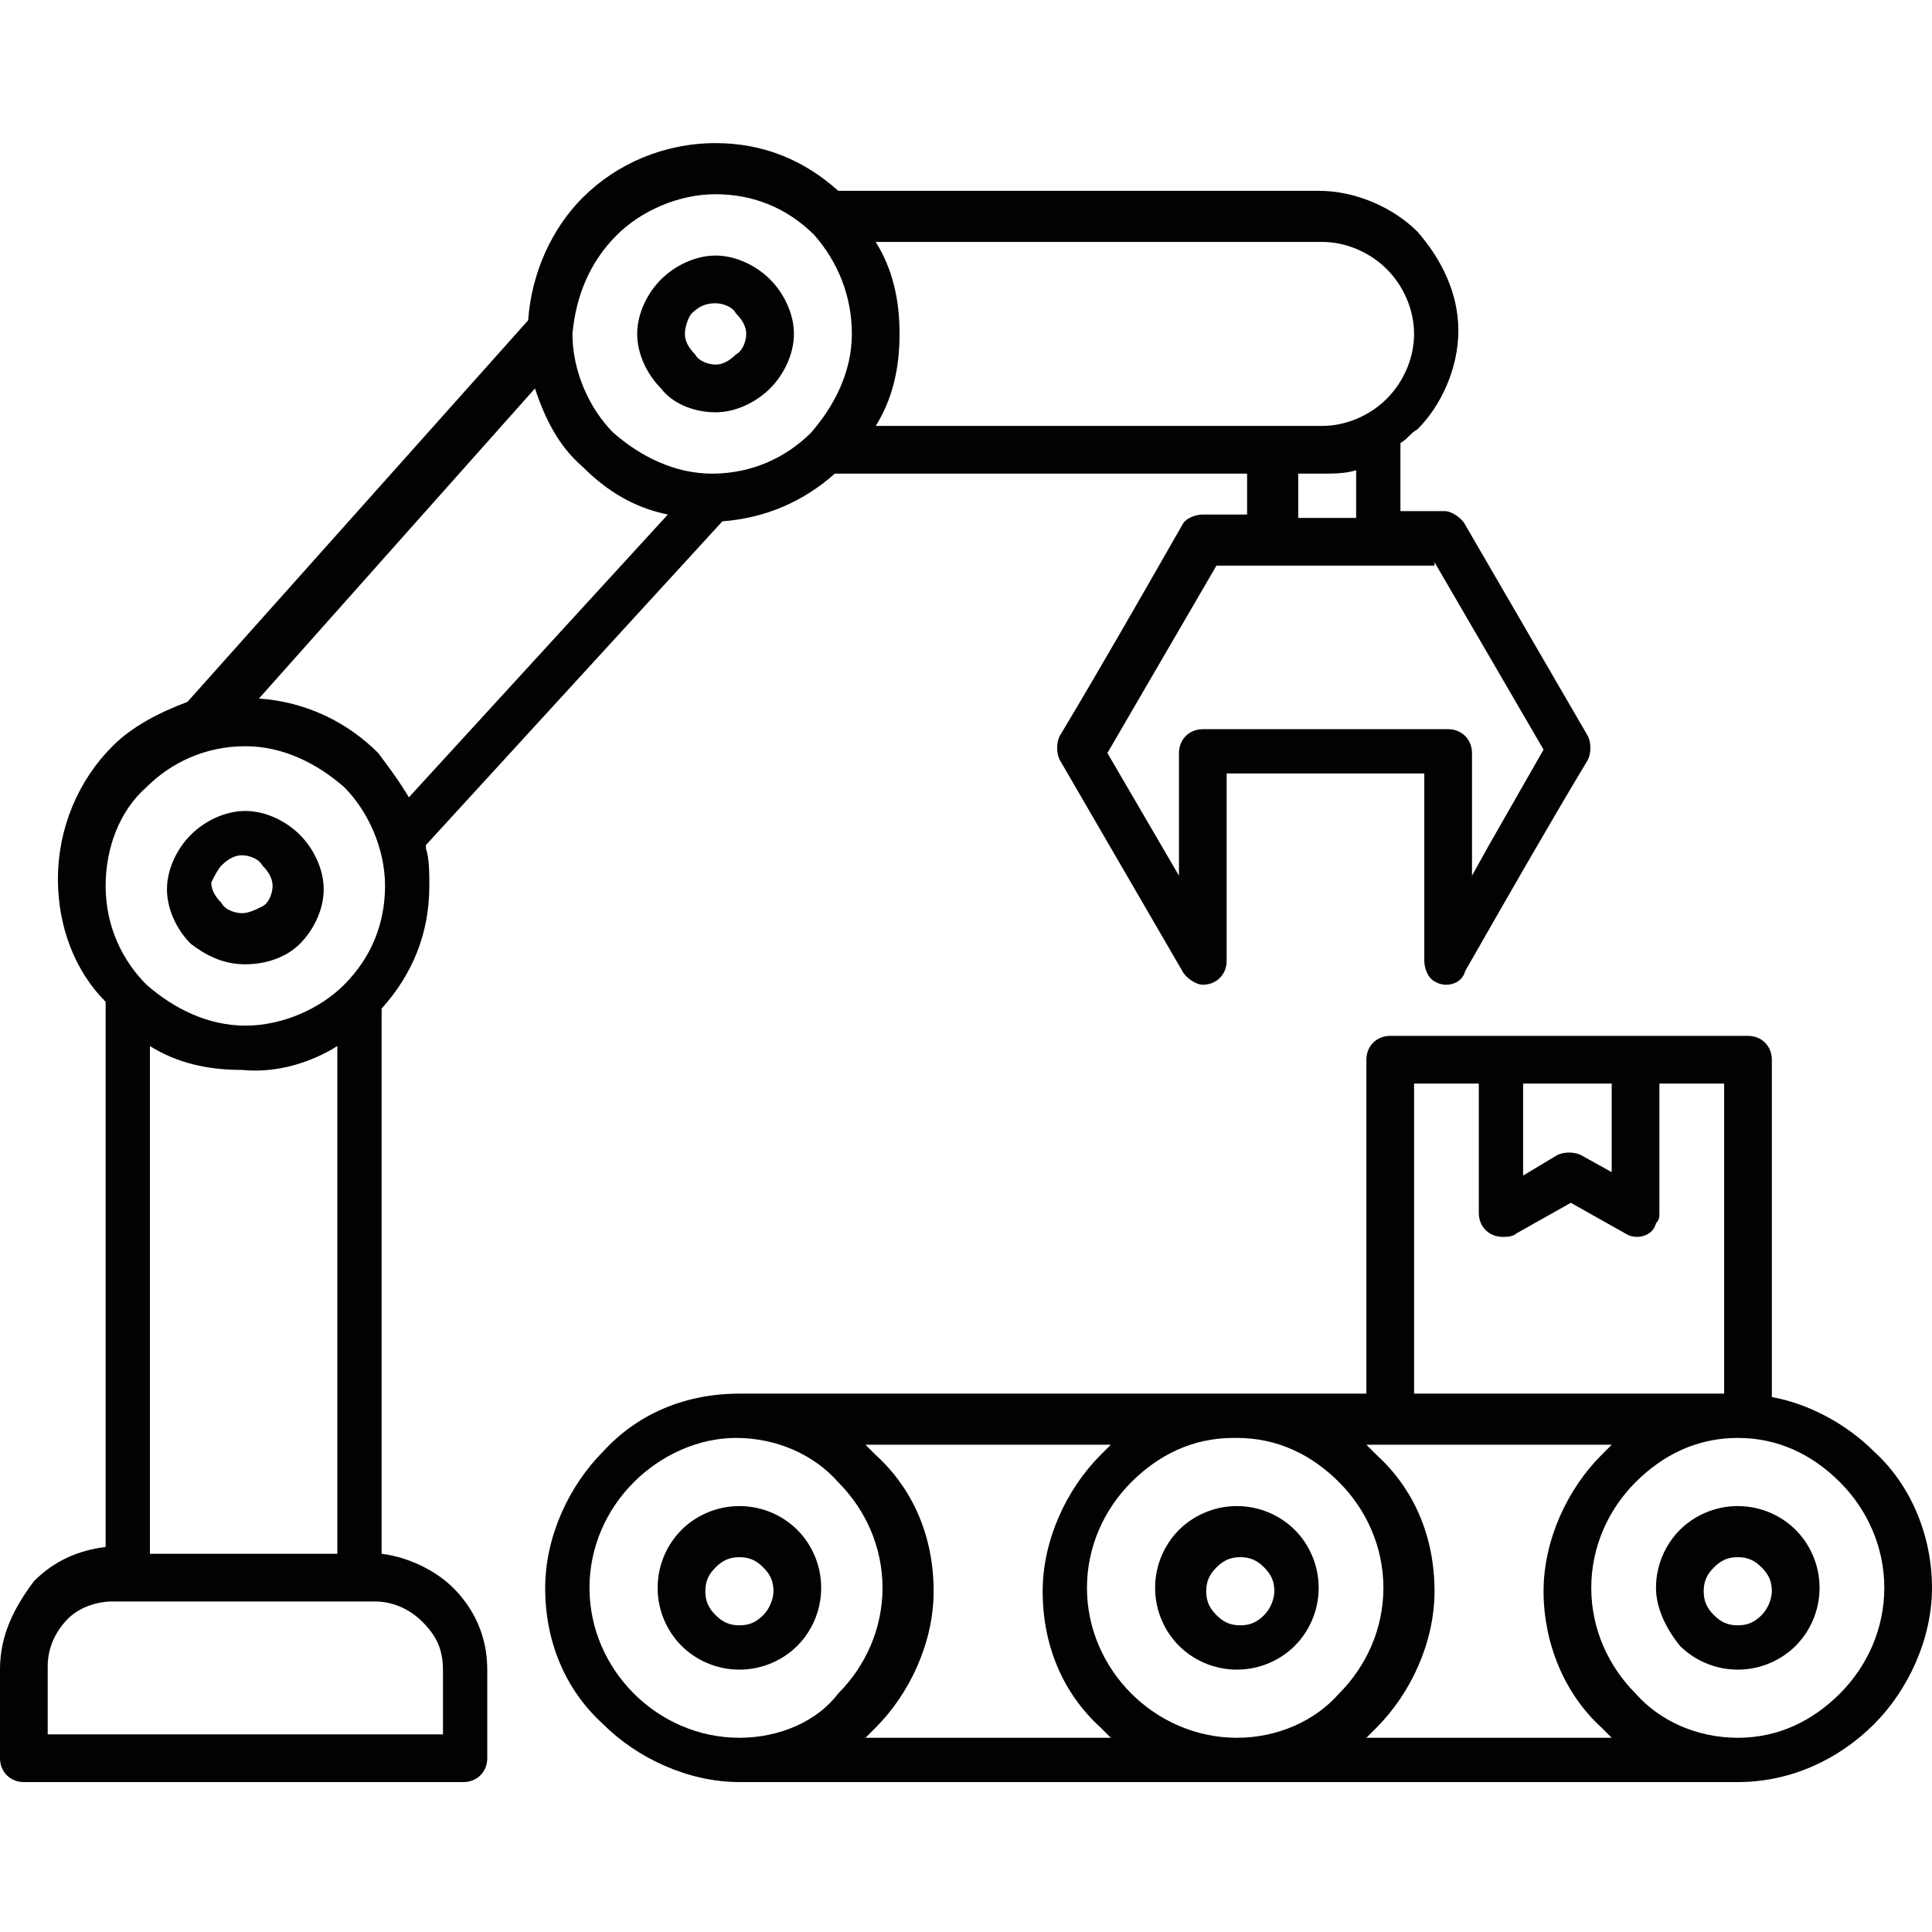
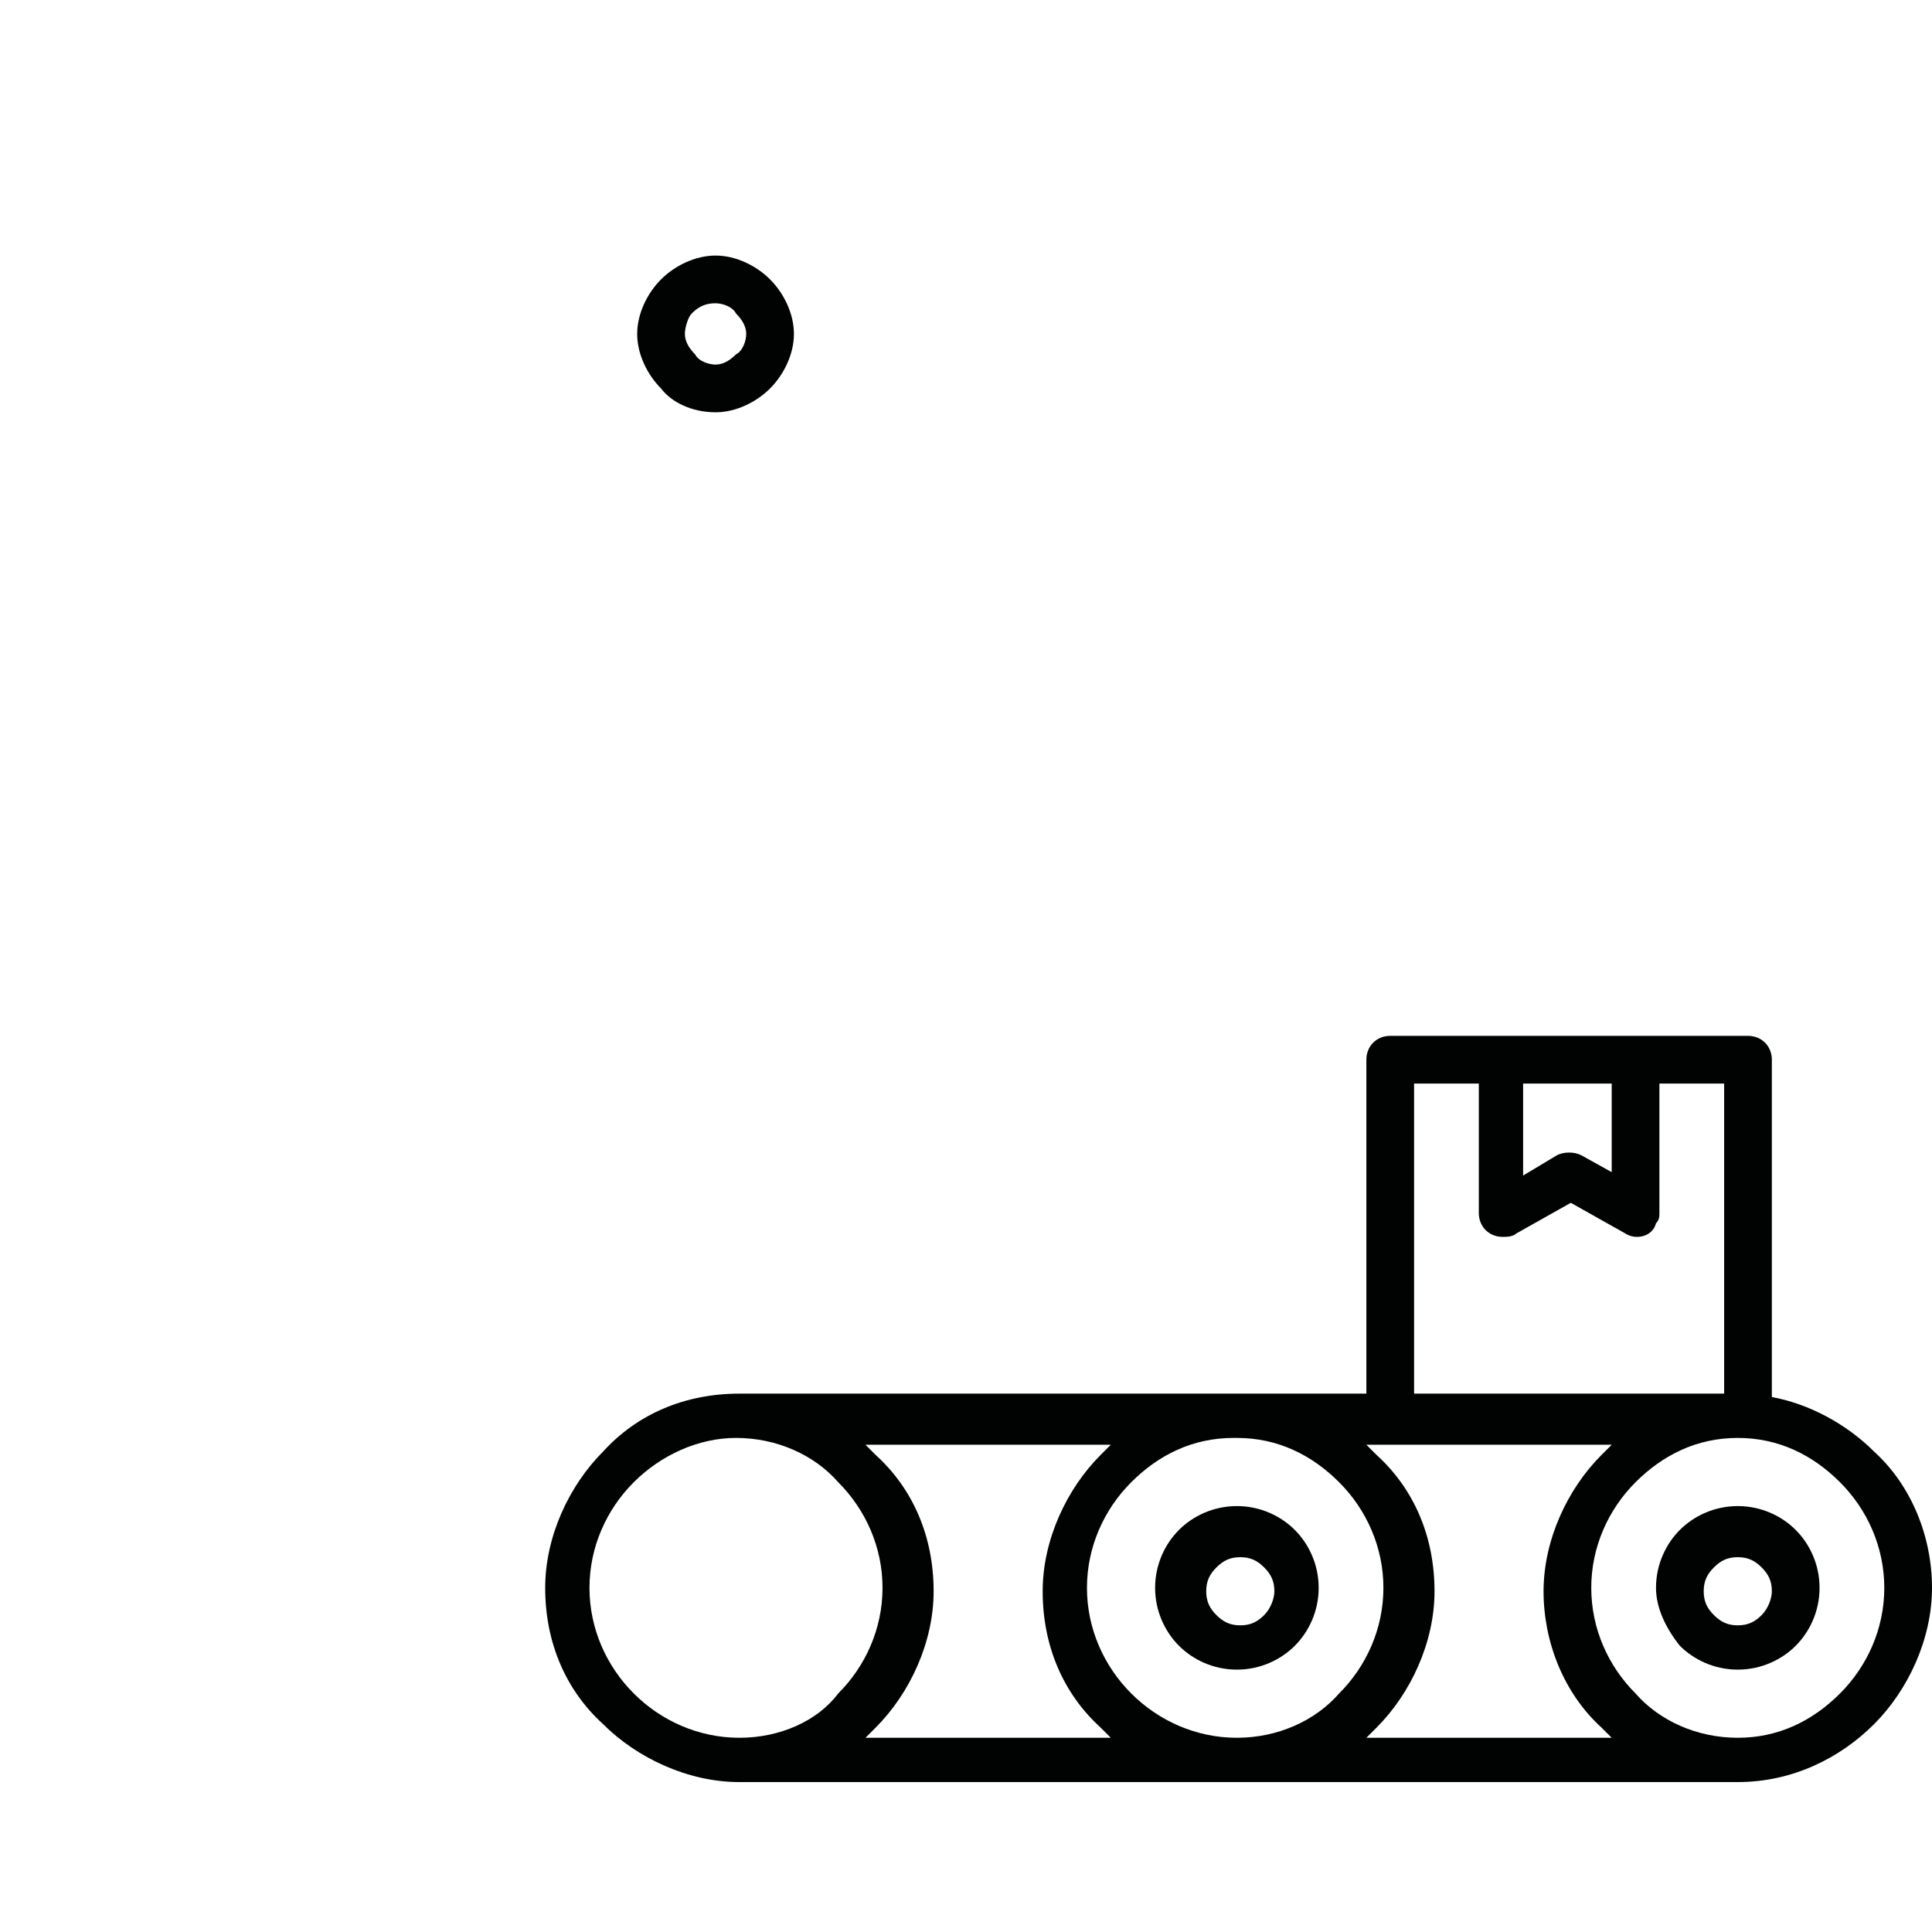
<svg xmlns="http://www.w3.org/2000/svg" version="1.1" id="Livello_1" x="0px" y="0px" viewBox="0 0 56.7 56.7" style="enable-background:new 0 0 56.7 56.7;" xml:space="preserve">
  <style type="text/css">
	.st0{fill:#010202;}
</style>
  <g>
    <path class="st0" d="M20.3,9.2C20.5,9,20.7,8.9,21,8.9c0.2,0,0.5,0.1,0.6,0.3c0.2,0.2,0.3,0.4,0.3,0.6c0,0.2-0.1,0.5-0.3,0.6   c-0.2,0.2-0.4,0.3-0.6,0.3c-0.2,0-0.5-0.1-0.6-0.3c-0.2-0.2-0.3-0.4-0.3-0.6C20.1,9.6,20.2,9.3,20.3,9.2 M21,12.1   c0.6,0,1.2-0.3,1.6-0.7c0.4-0.4,0.7-1,0.7-1.6c0-0.6-0.3-1.2-0.7-1.6c-0.4-0.4-1-0.7-1.6-0.7c-0.6,0-1.2,0.3-1.6,0.7   c-0.4,0.4-0.7,1-0.7,1.6c0,0.6,0.3,1.2,0.7,1.6C19.7,11.8,20.3,12.1,21,12.1" />
    <path class="st0" d="M54,49.7c-0.8,0.8-1.8,1.3-3,1.3H51c-1.2,0-2.3-0.5-3-1.3c-0.8-0.8-1.3-1.9-1.3-3.1s0.5-2.3,1.3-3.1   c0.8-0.8,1.8-1.3,3-1.3H51c1.2,0,2.2,0.5,3,1.3c0.8,0.8,1.3,1.9,1.3,3.1S54.8,48.9,54,49.7 M40.1,51c0.1-0.1,0.2-0.2,0.3-0.3   c1-1,1.7-2.5,1.7-4c0-1.6-0.6-3-1.7-4c-0.1-0.1-0.2-0.2-0.3-0.3v0h7.2c-0.1,0.1-0.2,0.2-0.3,0.3c-1,1-1.7,2.5-1.7,4s0.6,3,1.7,4   c0.1,0.1,0.2,0.2,0.3,0.3H40.1z M36.3,51c-1.2,0-2.3-0.5-3.1-1.3c-0.8-0.8-1.3-1.9-1.3-3.1s0.5-2.3,1.3-3.1c0.8-0.8,1.8-1.3,3-1.3   h0.1c1.2,0,2.2,0.5,3,1.3h0c0.8,0.8,1.3,1.9,1.3,3.1s-0.5,2.3-1.3,3.1C38.6,50.5,37.5,51,36.3,51 M32.6,51h-7.2   c0.1-0.1,0.2-0.2,0.3-0.3c1-1,1.7-2.5,1.7-4c0-1.6-0.6-3-1.7-4c-0.1-0.1-0.2-0.2-0.3-0.3h7.2c-0.1,0.1-0.2,0.2-0.3,0.3   c-1,1-1.7,2.5-1.7,4c0,1.6,0.6,3,1.7,4C32.4,50.8,32.5,50.9,32.6,51L32.6,51z M21.7,51L21.7,51L21.7,51c-1.2,0-2.3-0.5-3.1-1.3   c-0.8-0.8-1.3-1.9-1.3-3.1c0-1.2,0.5-2.3,1.3-3.1c0.8-0.8,1.9-1.3,3-1.3h0c1.2,0,2.3,0.5,3,1.3c0.8,0.8,1.3,1.9,1.3,3.1   c0,1.2-0.5,2.3-1.3,3.1C24,50.5,22.9,51,21.7,51 M41.5,31.8h1.9v3.8c0,0.4,0.3,0.7,0.7,0.7c0.1,0,0.3,0,0.4-0.1l1.6-0.9l1.6,0.9   c0.3,0.2,0.8,0.1,0.9-0.3c0.1-0.1,0.1-0.2,0.1-0.3h0v-3.8h1.9l0,9.1h-9.1V31.8z M44.7,31.8h2.6v2.6l-0.9-0.5   c-0.2-0.1-0.5-0.1-0.7,0l-1,0.6V31.8z M55,42.6c-0.8-0.8-1.9-1.4-3-1.6v-9.9c0-0.4-0.3-0.7-0.7-0.7H40.8c-0.4,0-0.7,0.3-0.7,0.7   v9.8H21.7h0c-1.6,0-3,0.6-4,1.7c-1,1-1.7,2.5-1.7,4c0,1.6,0.6,3,1.7,4c1,1,2.5,1.7,4,1.7h29.2l0,0H51c1.6,0,3-0.7,4-1.7   c1-1,1.7-2.5,1.7-4S56.1,43.6,55,42.6" />
    <path class="st0" d="M51.7,47.4c-0.2,0.2-0.4,0.3-0.7,0.3c-0.3,0-0.5-0.1-0.7-0.3l0,0c-0.2-0.2-0.3-0.4-0.3-0.7   c0-0.3,0.1-0.5,0.3-0.7c0.2-0.2,0.4-0.3,0.7-0.3c0.3,0,0.5,0.1,0.7,0.3c0.2,0.2,0.3,0.4,0.3,0.7C52,46.9,51.9,47.2,51.7,47.4    M51,44.2c-0.7,0-1.3,0.3-1.7,0.7c-0.4,0.4-0.7,1-0.7,1.7c0,0.6,0.3,1.2,0.7,1.7l0,0c0.4,0.4,1,0.7,1.7,0.7c0.7,0,1.3-0.3,1.7-0.7   c0.4-0.4,0.7-1,0.7-1.7c0-0.7-0.3-1.3-0.7-1.7C52.3,44.5,51.7,44.2,51,44.2" />
-     <path class="st0" d="M22.4,47.4c-0.2,0.2-0.4,0.3-0.7,0.3c-0.3,0-0.5-0.1-0.7-0.3c-0.2-0.2-0.3-0.4-0.3-0.7c0-0.3,0.1-0.5,0.3-0.7   c0.2-0.2,0.4-0.3,0.7-0.3c0.3,0,0.5,0.1,0.7,0.3c0.2,0.2,0.3,0.4,0.3,0.7C22.7,46.9,22.6,47.2,22.4,47.4 M21.7,44.2   c-0.7,0-1.3,0.3-1.7,0.7c-0.4,0.4-0.7,1-0.7,1.7c0,0.7,0.3,1.3,0.7,1.7c0.4,0.4,1,0.7,1.7,0.7c0.7,0,1.3-0.3,1.7-0.7v0   c0.4-0.4,0.7-1,0.7-1.7c0-0.7-0.3-1.3-0.7-1.7C23,44.5,22.4,44.2,21.7,44.2" />
-     <path class="st0" d="M12.9,50.9H1.4v-2c0-0.5,0.2-1,0.6-1.4v0C2.3,47.2,2.8,47,3.3,47H11c0.5,0,1,0.2,1.4,0.6l0,0   c0.4,0.4,0.6,0.8,0.6,1.4V50.9z M9.9,30.7v14.9H4.4V30.7c0.8,0.5,1.7,0.7,2.7,0.7C8.1,31.5,9.1,31.2,9.9,30.7 M4.3,23.1   C5,22.4,6,21.9,7.2,21.9c1.1,0,2.1,0.5,2.9,1.2c0.7,0.7,1.2,1.8,1.2,2.9c0,1.1-0.4,2.1-1.2,2.9l0,0c-0.7,0.7-1.8,1.2-2.9,1.2   c-1.1,0-2.1-0.5-2.9-1.2l0,0c-0.7-0.7-1.2-1.7-1.2-2.9C3.1,24.9,3.5,23.8,4.3,23.1 M15.7,11.4c0.3,0.9,0.7,1.7,1.4,2.3   c0.7,0.7,1.5,1.2,2.5,1.4h0c0,0,0,0,0,0L12,23.4c-0.3-0.5-0.6-0.9-0.9-1.3c-0.9-0.9-2.1-1.5-3.5-1.6L15.7,11.4z M18.1,6.9   c0.7-0.7,1.8-1.2,2.9-1.2c1.1,0,2.1,0.4,2.9,1.2l0,0h0l0,0l0,0C24.6,7.7,25,8.7,25,9.8c0,1.1-0.5,2.1-1.2,2.9l0,0l0,0   c-0.7,0.7-1.7,1.2-2.9,1.2c-1.1,0-2.1-0.5-2.9-1.2c-0.7-0.7-1.2-1.8-1.2-2.9C16.9,8.7,17.3,7.7,18.1,6.9 M25.7,7.1L25.7,7.1h13.1   c0.7,0,1.4,0.3,1.9,0.8l0,0c0.5,0.5,0.8,1.2,0.8,1.9c0,0.7-0.3,1.4-0.8,1.9c-0.5,0.5-1.2,0.8-1.9,0.8h-1.4l-11.7,0   c0.5-0.8,0.7-1.7,0.7-2.7C26.4,8.8,26.2,7.9,25.7,7.1 M38.1,15.1v-1.2h0.7c0.3,0,0.7,0,1-0.1v1.4H38.1z M42.1,16.5l3.2,5.5   l-1.6,2.8l-0.5,0.9v-3.6c0-0.4-0.3-0.7-0.7-0.7h-7.2c-0.4,0-0.7,0.3-0.7,0.7v3.6l-2.1-3.6l3.2-5.5H42.1z M13.3,46.6   c-0.5-0.5-1.3-0.9-2.1-1l0-16c0.9-1,1.4-2.2,1.4-3.6c0-0.4,0-0.8-0.1-1.1v0c0,0,0,0,0-0.1l8.7-9.5c1.3-0.1,2.4-0.6,3.3-1.4h12.1   v1.2h-1.3c-0.2,0-0.5,0.1-0.6,0.3c-1.2,2.1-2.4,4.2-3.6,6.2c-0.1,0.2-0.1,0.5,0,0.7l3.6,6.2c0.1,0.2,0.4,0.4,0.6,0.4   c0.4,0,0.7-0.3,0.7-0.7v-5.5h5.8l0,5.5c0,0.2,0.1,0.5,0.3,0.6c0.3,0.2,0.8,0.1,0.9-0.3c1.2-2.1,2.4-4.2,3.6-6.2   c0.1-0.2,0.1-0.5,0-0.7l-3.6-6.2c-0.1-0.2-0.4-0.4-0.6-0.4h-1.3v-1.9c0,0,0-0.1,0-0.1c0.2-0.1,0.3-0.3,0.5-0.4   c0.7-0.7,1.2-1.8,1.2-2.9c0-1.1-0.5-2.1-1.2-2.9l0,0c-0.7-0.7-1.8-1.2-2.9-1.2H24.6c-1-0.9-2.2-1.4-3.6-1.4c-1.5,0-2.9,0.6-3.9,1.6   c-0.9,0.9-1.5,2.2-1.6,3.6l-10,11.2c-0.8,0.3-1.6,0.7-2.2,1.3c-1,1-1.6,2.4-1.6,3.9c0,1.4,0.5,2.7,1.4,3.6v16   c-0.8,0.1-1.5,0.4-2.1,1C0.4,47.2,0,48,0,49v2.6c0,0.4,0.3,0.7,0.7,0.7h12.9c0.4,0,0.7-0.3,0.7-0.7V49C14.3,48,13.9,47.2,13.3,46.6   L13.3,46.6z" />
-     <path class="st0" d="M6.5,25.4c0.2-0.2,0.4-0.3,0.6-0.3c0.2,0,0.5,0.1,0.6,0.3c0.2,0.2,0.3,0.4,0.3,0.6c0,0.2-0.1,0.5-0.3,0.6l0,0   c-0.2,0.1-0.4,0.2-0.6,0.2c-0.2,0-0.5-0.1-0.6-0.3v0c-0.2-0.2-0.3-0.4-0.3-0.6C6.3,25.7,6.4,25.5,6.5,25.4 M7.2,28.3   c0.6,0,1.2-0.2,1.6-0.6l0,0c0.4-0.4,0.7-1,0.7-1.6s-0.3-1.2-0.7-1.6c-0.4-0.4-1-0.7-1.6-0.7c-0.6,0-1.2,0.3-1.6,0.7l0,0   c-0.4,0.4-0.7,1-0.7,1.6c0,0.6,0.3,1.2,0.7,1.6C6,28,6.5,28.3,7.2,28.3" />
-     <path class="st0" d="M37.1,47.4c-0.2,0.2-0.4,0.3-0.7,0.3c-0.3,0-0.5-0.1-0.7-0.3c-0.2-0.2-0.3-0.4-0.3-0.7c0-0.3,0.1-0.5,0.3-0.7   c0.2-0.2,0.4-0.3,0.7-0.3c0.3,0,0.5,0.1,0.7,0.3c0.2,0.2,0.3,0.4,0.3,0.7C37.4,46.9,37.3,47.2,37.1,47.4 M36.3,44.2   c-0.7,0-1.3,0.3-1.7,0.7c-0.4,0.4-0.7,1-0.7,1.7c0,0.7,0.3,1.3,0.7,1.7c0.4,0.4,1,0.7,1.7,0.7c0.7,0,1.3-0.3,1.7-0.7h0   c0.4-0.4,0.7-1,0.7-1.7c0-0.7-0.3-1.3-0.7-1.7C37.6,44.5,37,44.2,36.3,44.2" />
+     <path class="st0" d="M37.1,47.4c-0.2,0.2-0.4,0.3-0.7,0.3c-0.3,0-0.5-0.1-0.7-0.3c-0.2-0.2-0.3-0.4-0.3-0.7c0-0.3,0.1-0.5,0.3-0.7   c0.2-0.2,0.4-0.3,0.7-0.3c0.3,0,0.5,0.1,0.7,0.3c0.2,0.2,0.3,0.4,0.3,0.7C37.4,46.9,37.3,47.2,37.1,47.4 M36.3,44.2   c-0.7,0-1.3,0.3-1.7,0.7c-0.4,0.4-0.7,1-0.7,1.7c0,0.7,0.3,1.3,0.7,1.7c0.4,0.4,1,0.7,1.7,0.7c0.7,0,1.3-0.3,1.7-0.7c0.4-0.4,0.7-1,0.7-1.7c0-0.7-0.3-1.3-0.7-1.7C37.6,44.5,37,44.2,36.3,44.2" />
  </g>
</svg>